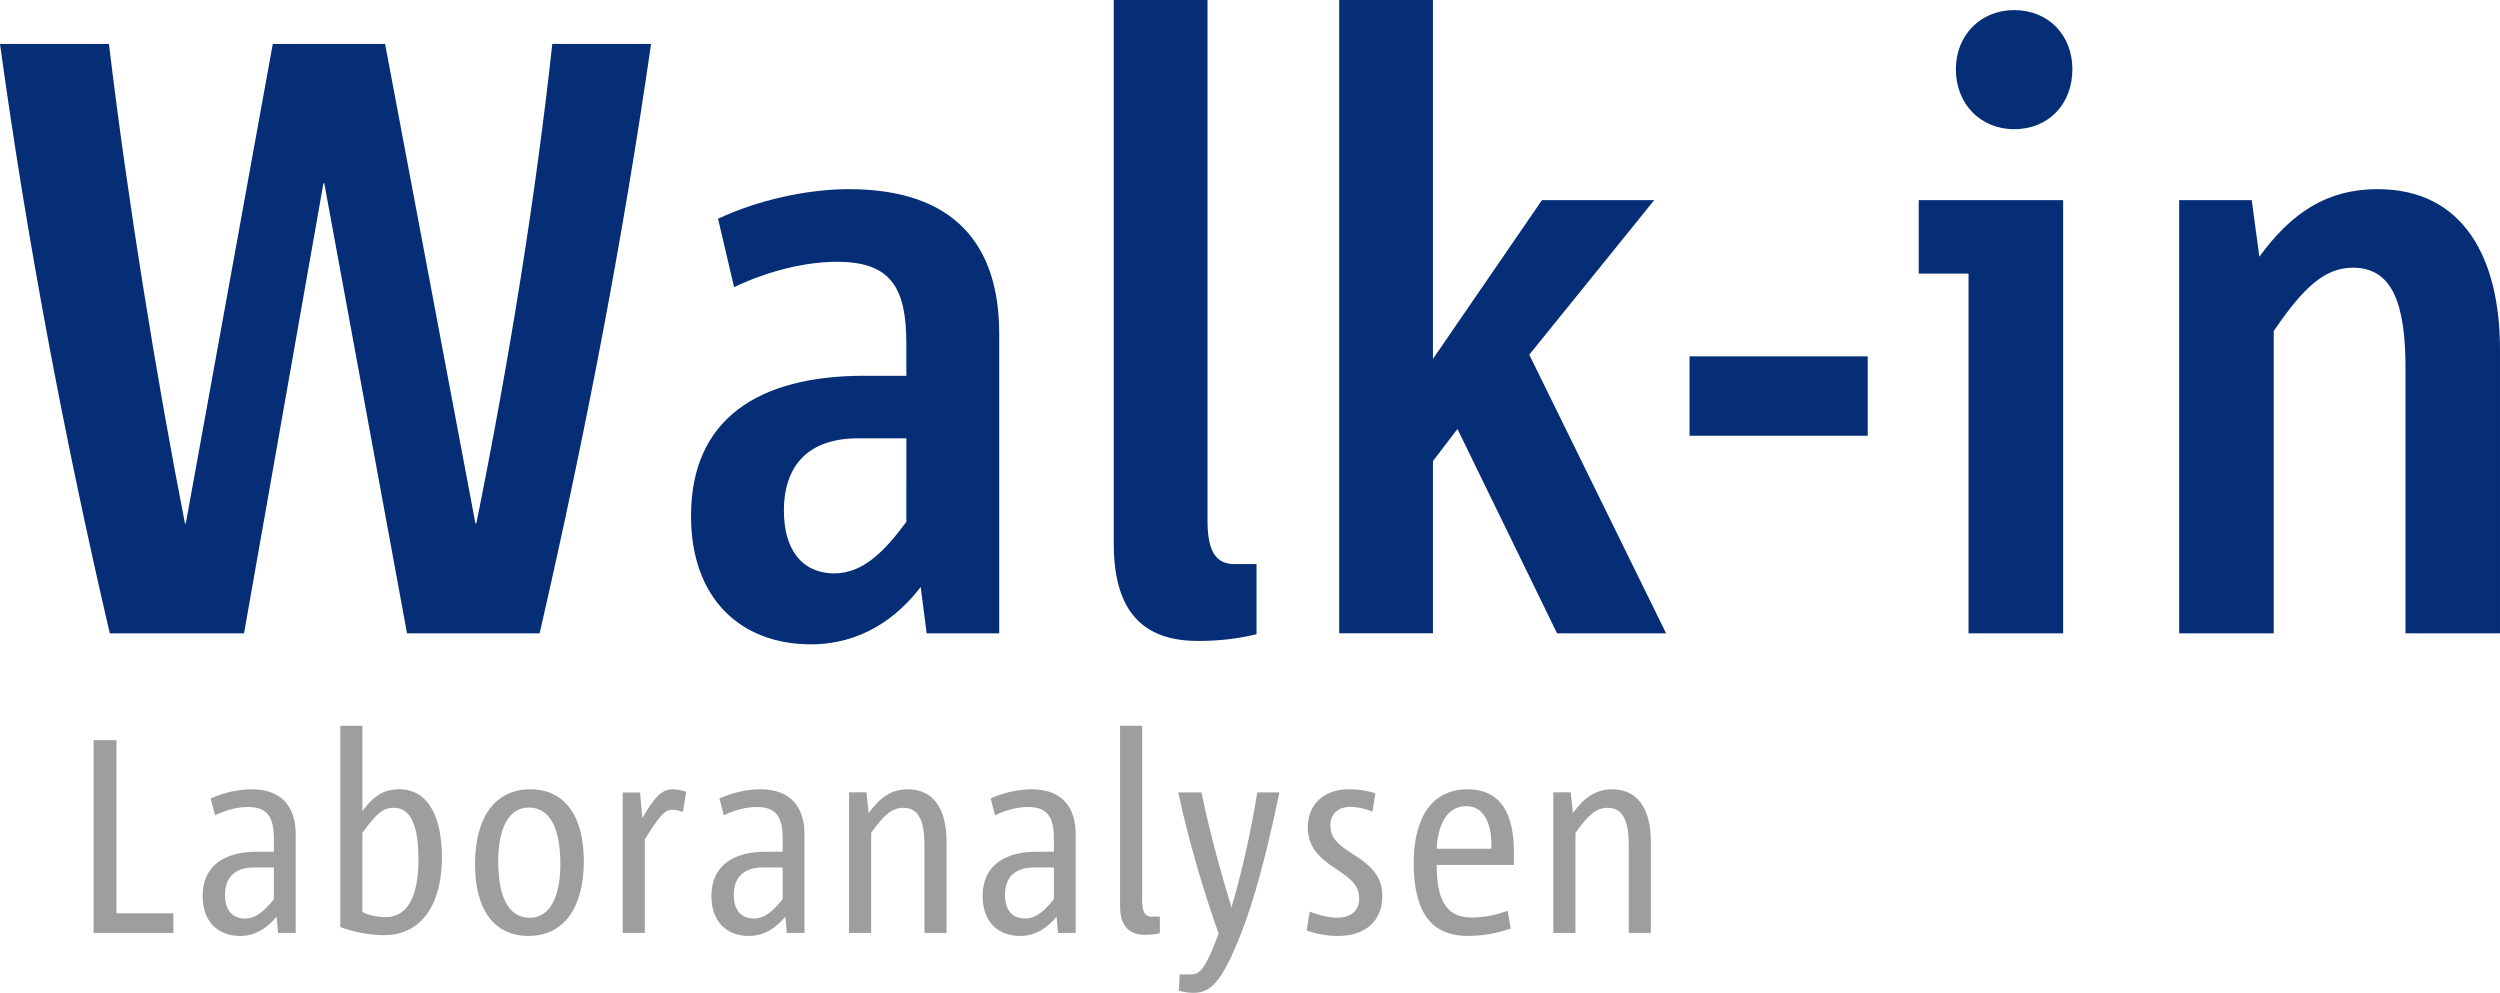
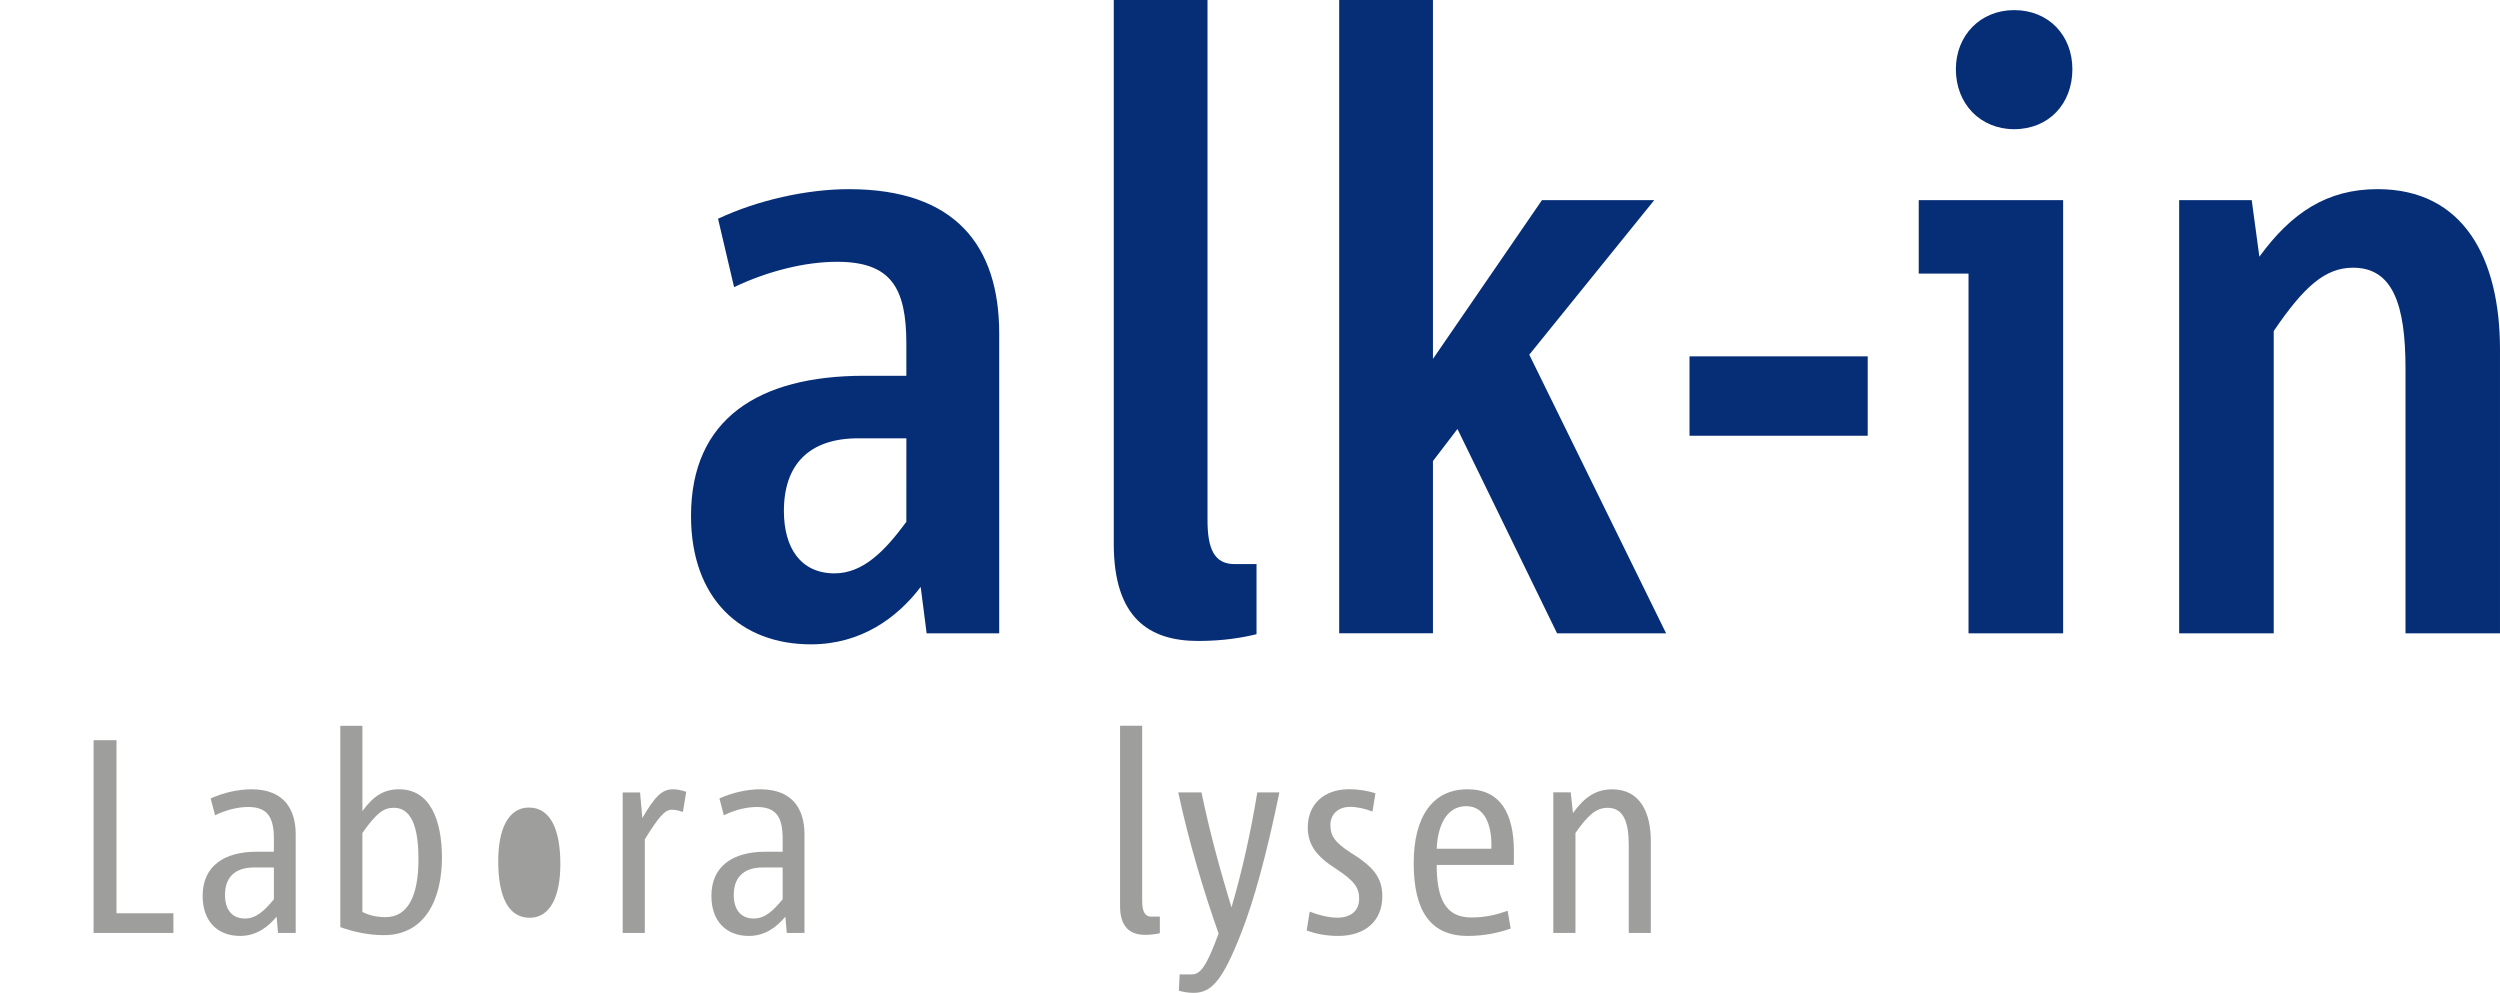
<svg xmlns="http://www.w3.org/2000/svg" version="1.1" x="0px" y="0px" width="473.633" height="188.099" viewBox="0 0 473.633 188.099" overflow="visible" enable-background="new 0 0 98 43" xml:space="preserve" id="svg2" style="overflow:visible">
  <defs id="defs4" />
-   <path d="m 102.235,119.986 -25.122,0 -15.679,-85.268 -0.158,0 -15.043,85.268 -25.433,0 C 12.004,82.229 4.963,44.477 0,8.318 l 20.637,0 C 24.16,37.757 29.597,71.35 35.044,99.191 l 0.153,0 16.483,-90.872 21.274,0 17.12,90.872 0.163,0 C 96.63,67.512 101.593,36.316 104.632,8.318 l 18.718,0 C 118.072,44.797 111.194,80.951 102.235,119.986 Z" id="path6" style="fill:#062e76;fill-opacity:1" />
  <path d="m 175.553,119.986 -1.125,-8.792 c -4.48,5.91 -11.362,10.879 -20.8,10.879 -13.276,0 -22.714,-8.644 -22.714,-24.323 0,-18.397 12.798,-26.558 32.794,-26.558 l 8.002,0 0,-6.078 c 0,-10.558 -2.881,-15.516 -13.119,-15.516 -6.078,0 -13.119,1.756 -19.517,4.8 L 136.035,41.438 c 7.514,-3.518 16.794,-5.6 24.791,-5.6 20.164,0 28.477,10.716 28.477,27.357 l 0,56.791 -13.75,0 z m -3.838,-36.948 -9.122,0 c -9.28,0 -14.081,4.953 -14.081,13.755 0,7.035 3.197,11.831 9.601,11.831 5.437,0 9.591,-4.317 13.597,-9.764 l 0.005,-15.822 0,0 z" id="path8" style="fill:#062e76;fill-opacity:1" />
  <path d="m 227.006,121.431 c -9.28,0 -16,-4.327 -16,-18.397 l 0,-103.034 17.761,0 0,98.549 c 0,5.437 1.283,8.318 5.121,8.318 l 4.164,0 0,13.281 c -2.57,0.636 -6.246,1.283 -11.046,1.283 z" id="path10" style="fill:#062e76;fill-opacity:1" />
  <path d="m 294.991,119.986 -18.871,-38.714 -4.643,6.078 0,32.626 -17.761,0 0,-119.976 17.761,0 0,67.995 20.652,-30.08 21.274,0 -23.676,29.281 25.921,52.79 -20.657,0 z" id="path12" style="fill:#062e76;fill-opacity:1" />
  <path d="m 320.084,82.554 0,-15.043 33.761,0 0,15.043 -33.761,0 z" id="path14" style="fill:#062e76;fill-opacity:1" />
  <path d="m 372.943,119.986 0,-68.153 -9.433,0 0,-13.918 27.357,0 0,82.071 -17.924,0 z m 8.639,-95.51 c -6.399,0 -11.037,-4.8 -11.037,-11.362 0,-6.399 4.638,-11.199 11.037,-11.199 6.562,0 11.037,4.8 11.037,11.199 0,6.562 -4.475,11.362 -11.037,11.362 z" id="path16" style="fill:#062e76;fill-opacity:1" />
  <path d="m 455.729,119.986 0,-50.234 c 0,-11.999 -2.393,-19.034 -9.922,-19.034 -5.274,0 -9.28,3.518 -15.043,11.999 l 0,57.27 -17.914,0 0,-82.071 13.745,0 1.45,10.716 c 6.068,-8.318 12.798,-12.798 22.389,-12.798 16.33,0 23.198,13.119 23.198,30.396 l 0,53.757 -17.904,0 z" id="path18" style="fill:#062e76;fill-opacity:1" />
  <path d="m 17.731,176.747 0,-36.519 4.342,0 0,32.799 10.78,0 0,3.715 -15.122,0.005 0,0 z" id="path20" style="fill:#9e9e9d;fill-opacity:1" />
  <path d="m 52.671,176.747 -0.266,-3.088 c -1.569,1.885 -3.769,3.656 -6.902,3.656 -4.347,0 -7.114,-2.817 -7.114,-7.578 0,-5.703 4.134,-8.372 10.203,-8.372 l 3.296,0 0,-2.457 c 0,-4.08 -1.204,-6.019 -4.865,-6.019 -1.939,0 -4.134,0.518 -6.276,1.569 l -0.839,-3.192 c 2.457,-1.105 5.235,-1.732 7.741,-1.732 6.226,0 8.372,3.873 8.372,8.53 l 0,18.679 -3.35,0.005 0,0 z m -0.784,-12.403 -3.769,0 c -3.661,0 -5.491,1.939 -5.491,5.18 0,2.723 1.253,4.495 3.814,4.495 2.151,0 3.769,-1.613 5.447,-3.656 l 0,-6.019 z" id="path22" style="fill:#9e9e9d;fill-opacity:1" />
  <path d="m 72.741,177.166 c -2.822,0 -5.654,-0.577 -8.269,-1.52 l 0,-38.142 4.189,0 0,16.163 c 2.146,-2.98 4.189,-4.134 6.956,-4.134 5.91,0 8.111,5.915 8.111,12.98 -0.005,7.899 -3.246,14.653 -10.987,14.653 z m 1.88,-24.125 c -1.885,0 -3.192,0.839 -5.965,4.766 l 0,14.959 c 1.307,0.686 2.773,0.992 4.396,0.992 4.238,0 6.226,-4.075 6.226,-10.943 0,-4.8 -0.784,-9.774 -4.657,-9.774 z" id="path24" style="fill:#9e9e9d;fill-opacity:1" />
-   <path d="m 100.148,177.314 c -6.596,0 -10.153,-5.022 -10.153,-13.597 0,-8.945 3.868,-14.184 10.464,-14.184 6.537,0 10.148,5.032 10.148,13.661 0,8.841 -3.868,14.12 -10.459,14.12 z m 0.049,-24.323 c -3.922,0 -5.807,4.134 -5.807,10.148 0,6.695 1.885,10.736 5.965,10.736 3.922,0 5.807,-4.134 5.807,-10.158 0,-6.695 -1.934,-10.726 -5.965,-10.726 z" id="path26" style="fill:#9e9e9d;fill-opacity:1" />
+   <path d="m 100.148,177.314 z m 0.049,-24.323 c -3.922,0 -5.807,4.134 -5.807,10.148 0,6.695 1.885,10.736 5.965,10.736 3.922,0 5.807,-4.134 5.807,-10.158 0,-6.695 -1.934,-10.726 -5.965,-10.726 z" id="path26" style="fill:#9e9e9d;fill-opacity:1" />
  <path d="m 129.379,153.83 c -0.78,-0.271 -1.465,-0.424 -2.092,-0.424 -1.411,0 -2.565,1.529 -5.126,5.6 l 0,17.746 -4.189,0 0,-26.622 3.296,0 0.419,4.85 c 2.304,-3.922 3.661,-5.447 5.758,-5.447 0.834,0 1.673,0.163 2.565,0.483 l -0.632,3.814 z" id="path28" style="fill:#9e9e9d;fill-opacity:1" />
  <path d="m 149.06,176.747 -0.266,-3.088 c -1.569,1.885 -3.769,3.656 -6.902,3.656 -4.347,0 -7.114,-2.817 -7.114,-7.578 0,-5.703 4.134,-8.372 10.203,-8.372 l 3.296,0 0,-2.457 c 0,-4.08 -1.204,-6.019 -4.865,-6.019 -1.939,0 -4.134,0.518 -6.276,1.569 l -0.839,-3.192 c 2.457,-1.105 5.235,-1.732 7.741,-1.732 6.226,0 8.372,3.873 8.372,8.53 l 0,18.679 -3.35,0.005 0,0 z m -0.784,-12.403 -3.769,0 c -3.661,0 -5.491,1.939 -5.491,5.18 0,2.723 1.253,4.495 3.814,4.495 2.151,0 3.769,-1.613 5.447,-3.656 l 0,-6.019 z" id="path30" style="fill:#9e9e9d;fill-opacity:1" />
-   <path d="m 175.144,176.747 0,-16.641 c 0,-4.238 -0.942,-7.065 -3.981,-7.065 -2.195,0 -3.715,1.357 -6.118,4.761 l 0,18.94 -4.189,0 0,-26.627 3.296,0 0.419,3.922 c 2.146,-2.98 4.342,-4.499 7.43,-4.499 5.392,0 7.322,4.559 7.322,9.783 l 0,17.421 -4.179,0.005 0,0 z" id="path32" style="fill:#9e9e9d;fill-opacity:1" />
-   <path d="m 200.443,176.747 -0.266,-3.088 c -1.569,1.885 -3.769,3.656 -6.902,3.656 -4.347,0 -7.114,-2.817 -7.114,-7.578 0,-5.703 4.134,-8.372 10.203,-8.372 l 3.296,0 0,-2.457 c 0,-4.08 -1.204,-6.019 -4.865,-6.019 -1.939,0 -4.134,0.518 -6.276,1.569 l -0.839,-3.192 c 2.457,-1.105 5.235,-1.732 7.741,-1.732 6.226,0 8.372,3.873 8.372,8.53 l 0,18.679 -3.35,0.005 0,0 z m -0.784,-12.403 -3.769,0 c -3.661,0 -5.491,1.939 -5.491,5.18 0,2.723 1.253,4.495 3.814,4.495 2.151,0 3.769,-1.613 5.447,-3.656 l 0,-6.019 z" id="path34" style="fill:#9e9e9d;fill-opacity:1" />
  <path d="m 216.961,177.112 c -2.718,0 -4.761,-1.357 -4.761,-5.388 l 0,-34.23 4.189,0 0,33.184 c 0,1.83 0.419,2.98 1.727,2.98 l 1.623,0 0,3.143 c -0.627,0.153 -1.677,0.311 -2.778,0.311 z" id="path36" style="fill:#9e9e9d;fill-opacity:1" />
  <path d="m 235.156,176.747 c -3.557,9.107 -5.649,11.352 -9.048,11.352 -1.1,0 -2.097,-0.207 -2.773,-0.414 l 0.158,-3.088 2.304,0 c 1.618,0 2.773,-1.465 5.072,-7.741 -2.669,-7.484 -5.654,-17.371 -7.642,-26.73 l 4.401,0 c 1.618,7.844 3.557,14.747 5.649,21.703 l 0.054,0 c 1.939,-6.591 3.661,-14.234 4.865,-21.703 l 4.189,0 c -2.467,11.964 -4.874,20.657 -7.228,26.622 z" id="path38" style="fill:#9e9e9d;fill-opacity:1" />
  <path d="m 253.514,177.314 c -2.092,0 -4.184,-0.36 -5.96,-1.041 l 0.572,-3.557 c 1.727,0.676 3.661,1.14 5.235,1.14 2.669,0 4.134,-1.411 4.134,-3.606 0,-2.097 -0.932,-3.394 -4.396,-5.654 -3.715,-2.363 -5.338,-4.564 -5.338,-7.859 0,-4.228 2.931,-7.218 7.854,-7.218 1.618,0 3.449,0.266 4.963,0.78 l -0.562,3.454 c -1.268,-0.523 -2.936,-0.893 -4.199,-0.893 -2.511,0 -3.769,1.618 -3.769,3.399 0,1.978 0.686,3.232 3.769,5.235 4.445,2.723 6.068,4.82 6.068,8.328 0.005,4.564 -3.143,7.494 -8.372,7.494 z" id="path40" style="fill:#9e9e9d;fill-opacity:1" />
  <path d="m 286.787,163.87 -14.599,0 c 0,6.226 1.569,9.946 6.537,9.946 2.723,0 4.766,-0.518 6.902,-1.263 l 0.577,3.36 c -2.363,0.839 -5.077,1.401 -8.121,1.401 -7.021,0 -10.252,-4.643 -10.252,-13.809 0,-8.57 3.444,-13.972 10.188,-13.972 6.33,0 8.797,4.712 8.797,11.821 0.03,0.533 -0.03,1.737 -0.03,2.516 z m -8.999,-11.14 c -3.977,0 -5.442,4.129 -5.6,8.062 l 10.361,0 c 0.158,-4.978 -1.52,-8.062 -4.761,-8.062 z" id="path42" style="fill:#9e9e9d;fill-opacity:1" />
  <path d="m 308.574,176.747 0,-16.641 c 0,-4.238 -0.942,-7.065 -3.981,-7.065 -2.195,0 -3.72,1.357 -6.118,4.761 l 0,18.94 -4.194,0 0,-26.627 3.296,0 0.424,3.922 c 2.146,-2.98 4.342,-4.499 7.43,-4.499 5.388,0 7.322,4.559 7.322,9.783 l 0,17.421 -4.179,0.005 0,0 z" id="path44" style="fill:#9e9e9d;fill-opacity:1" />
</svg>